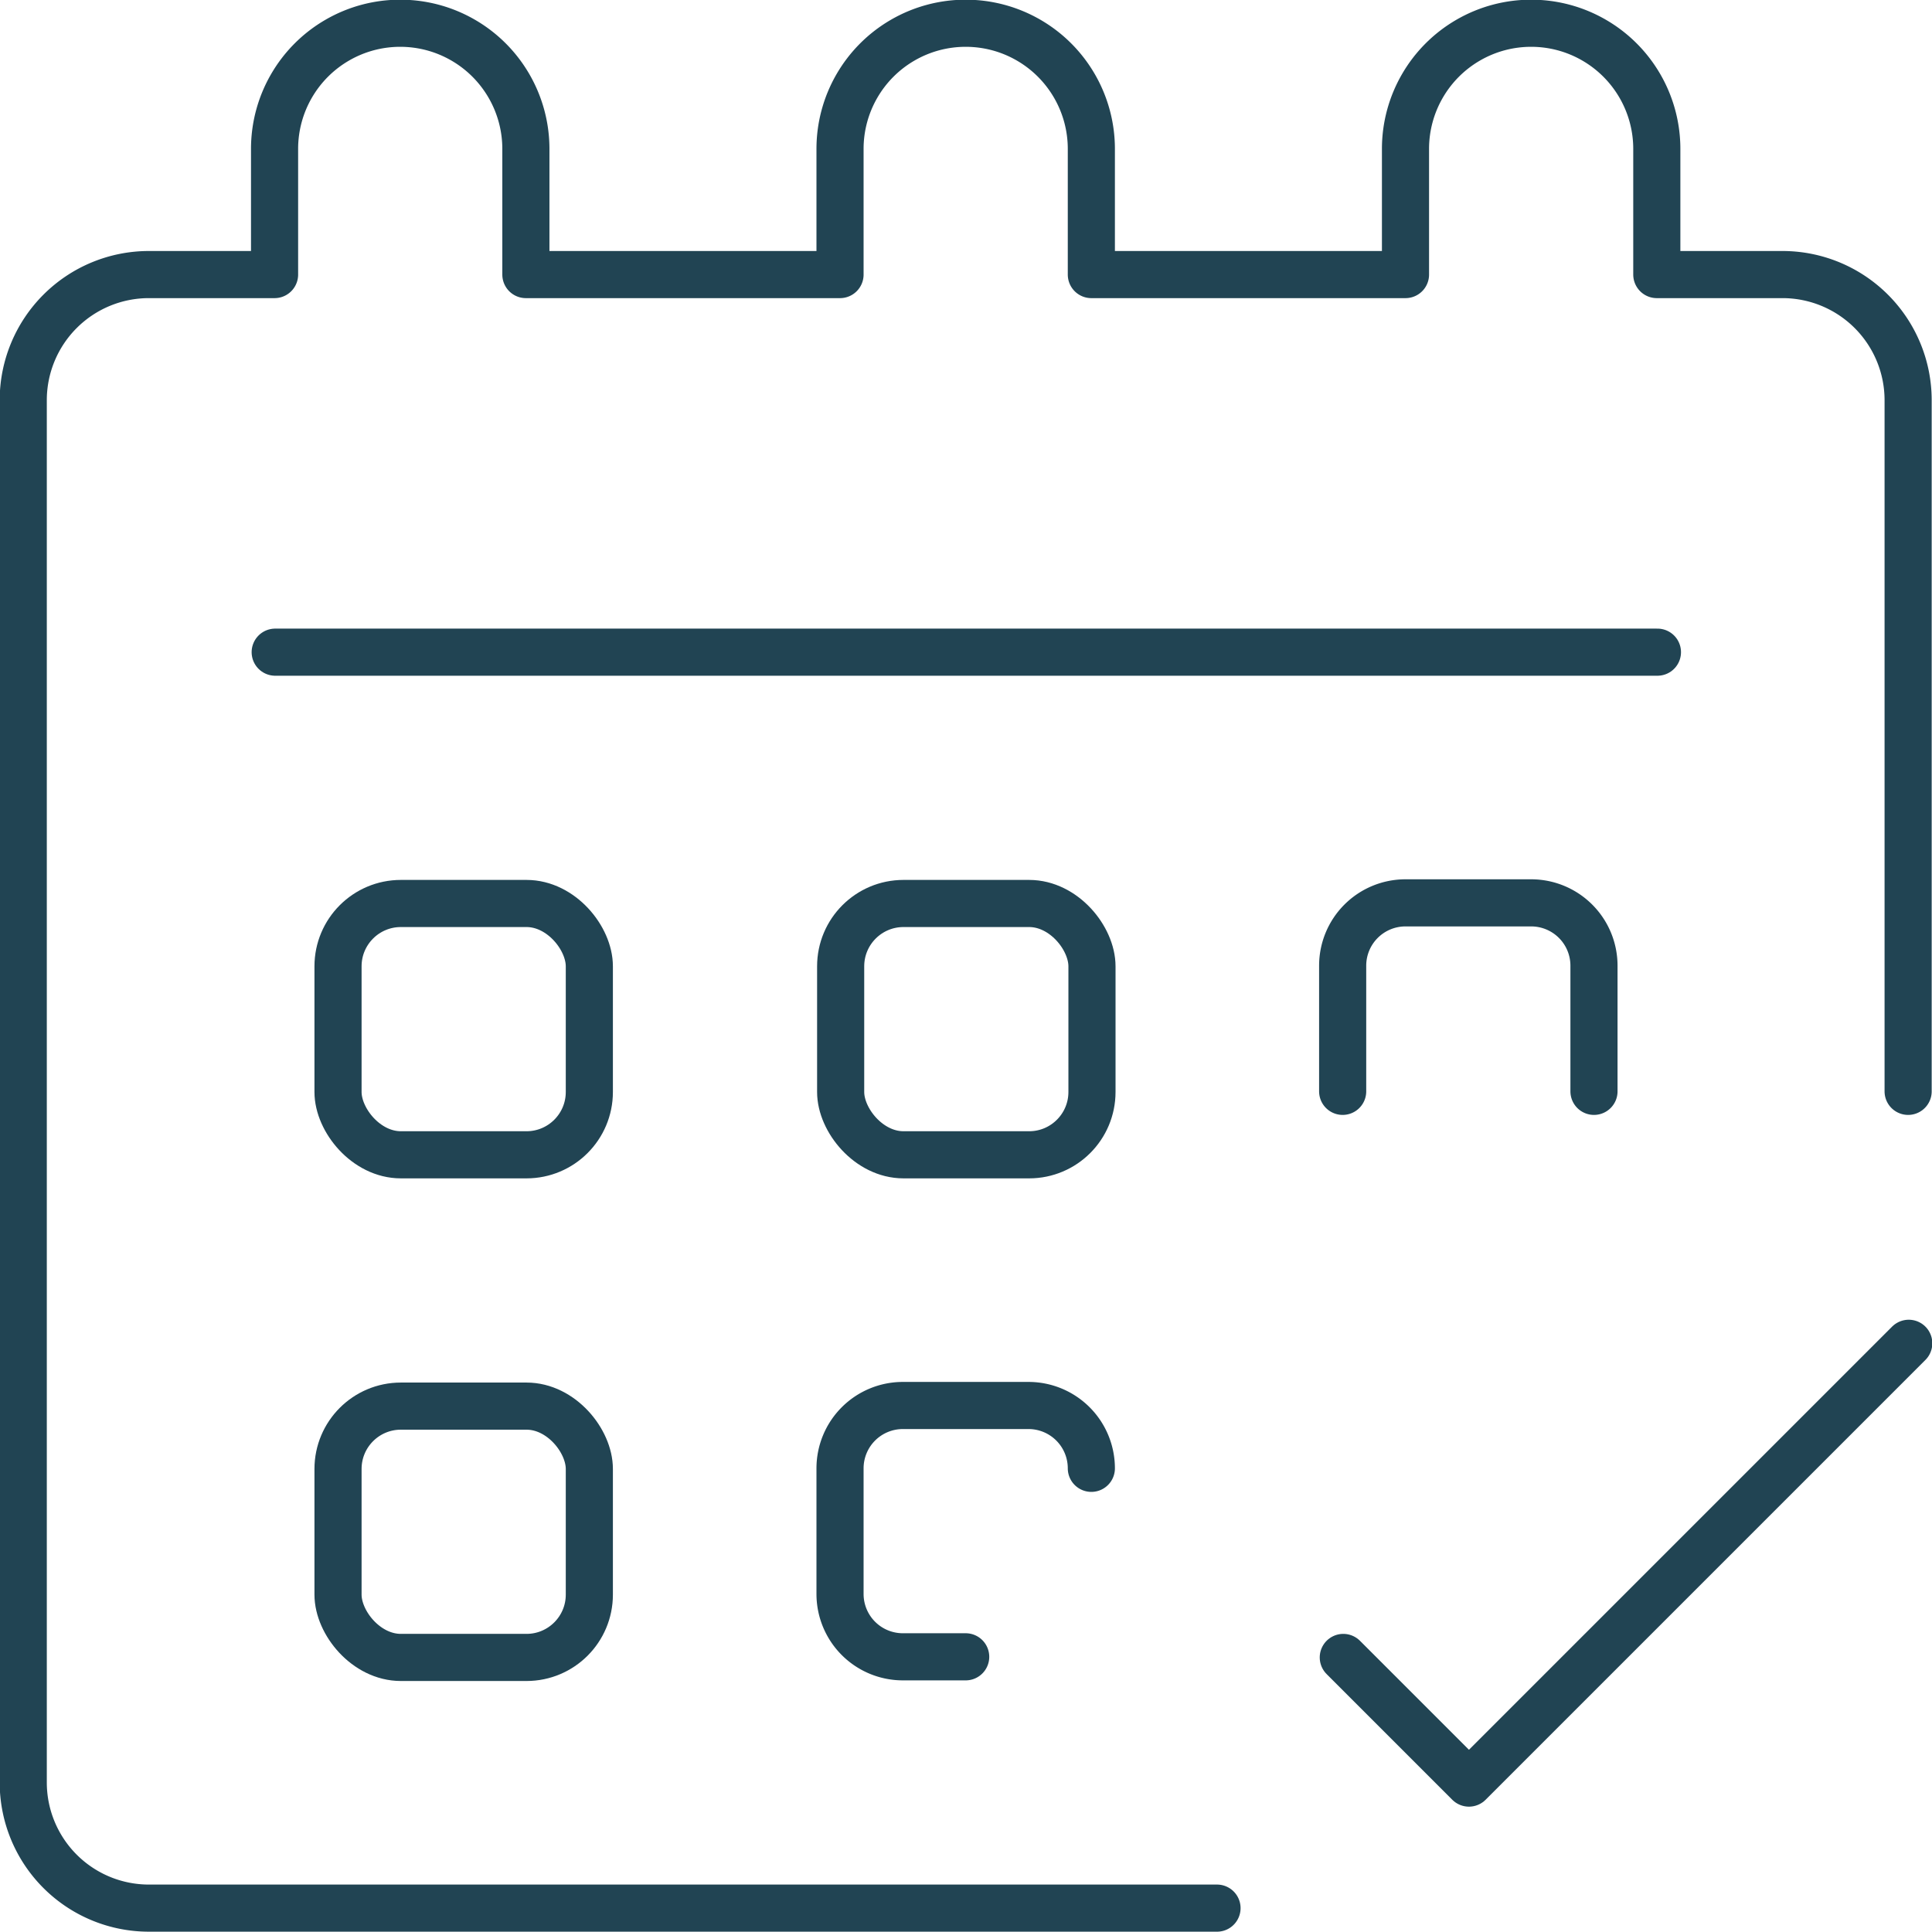
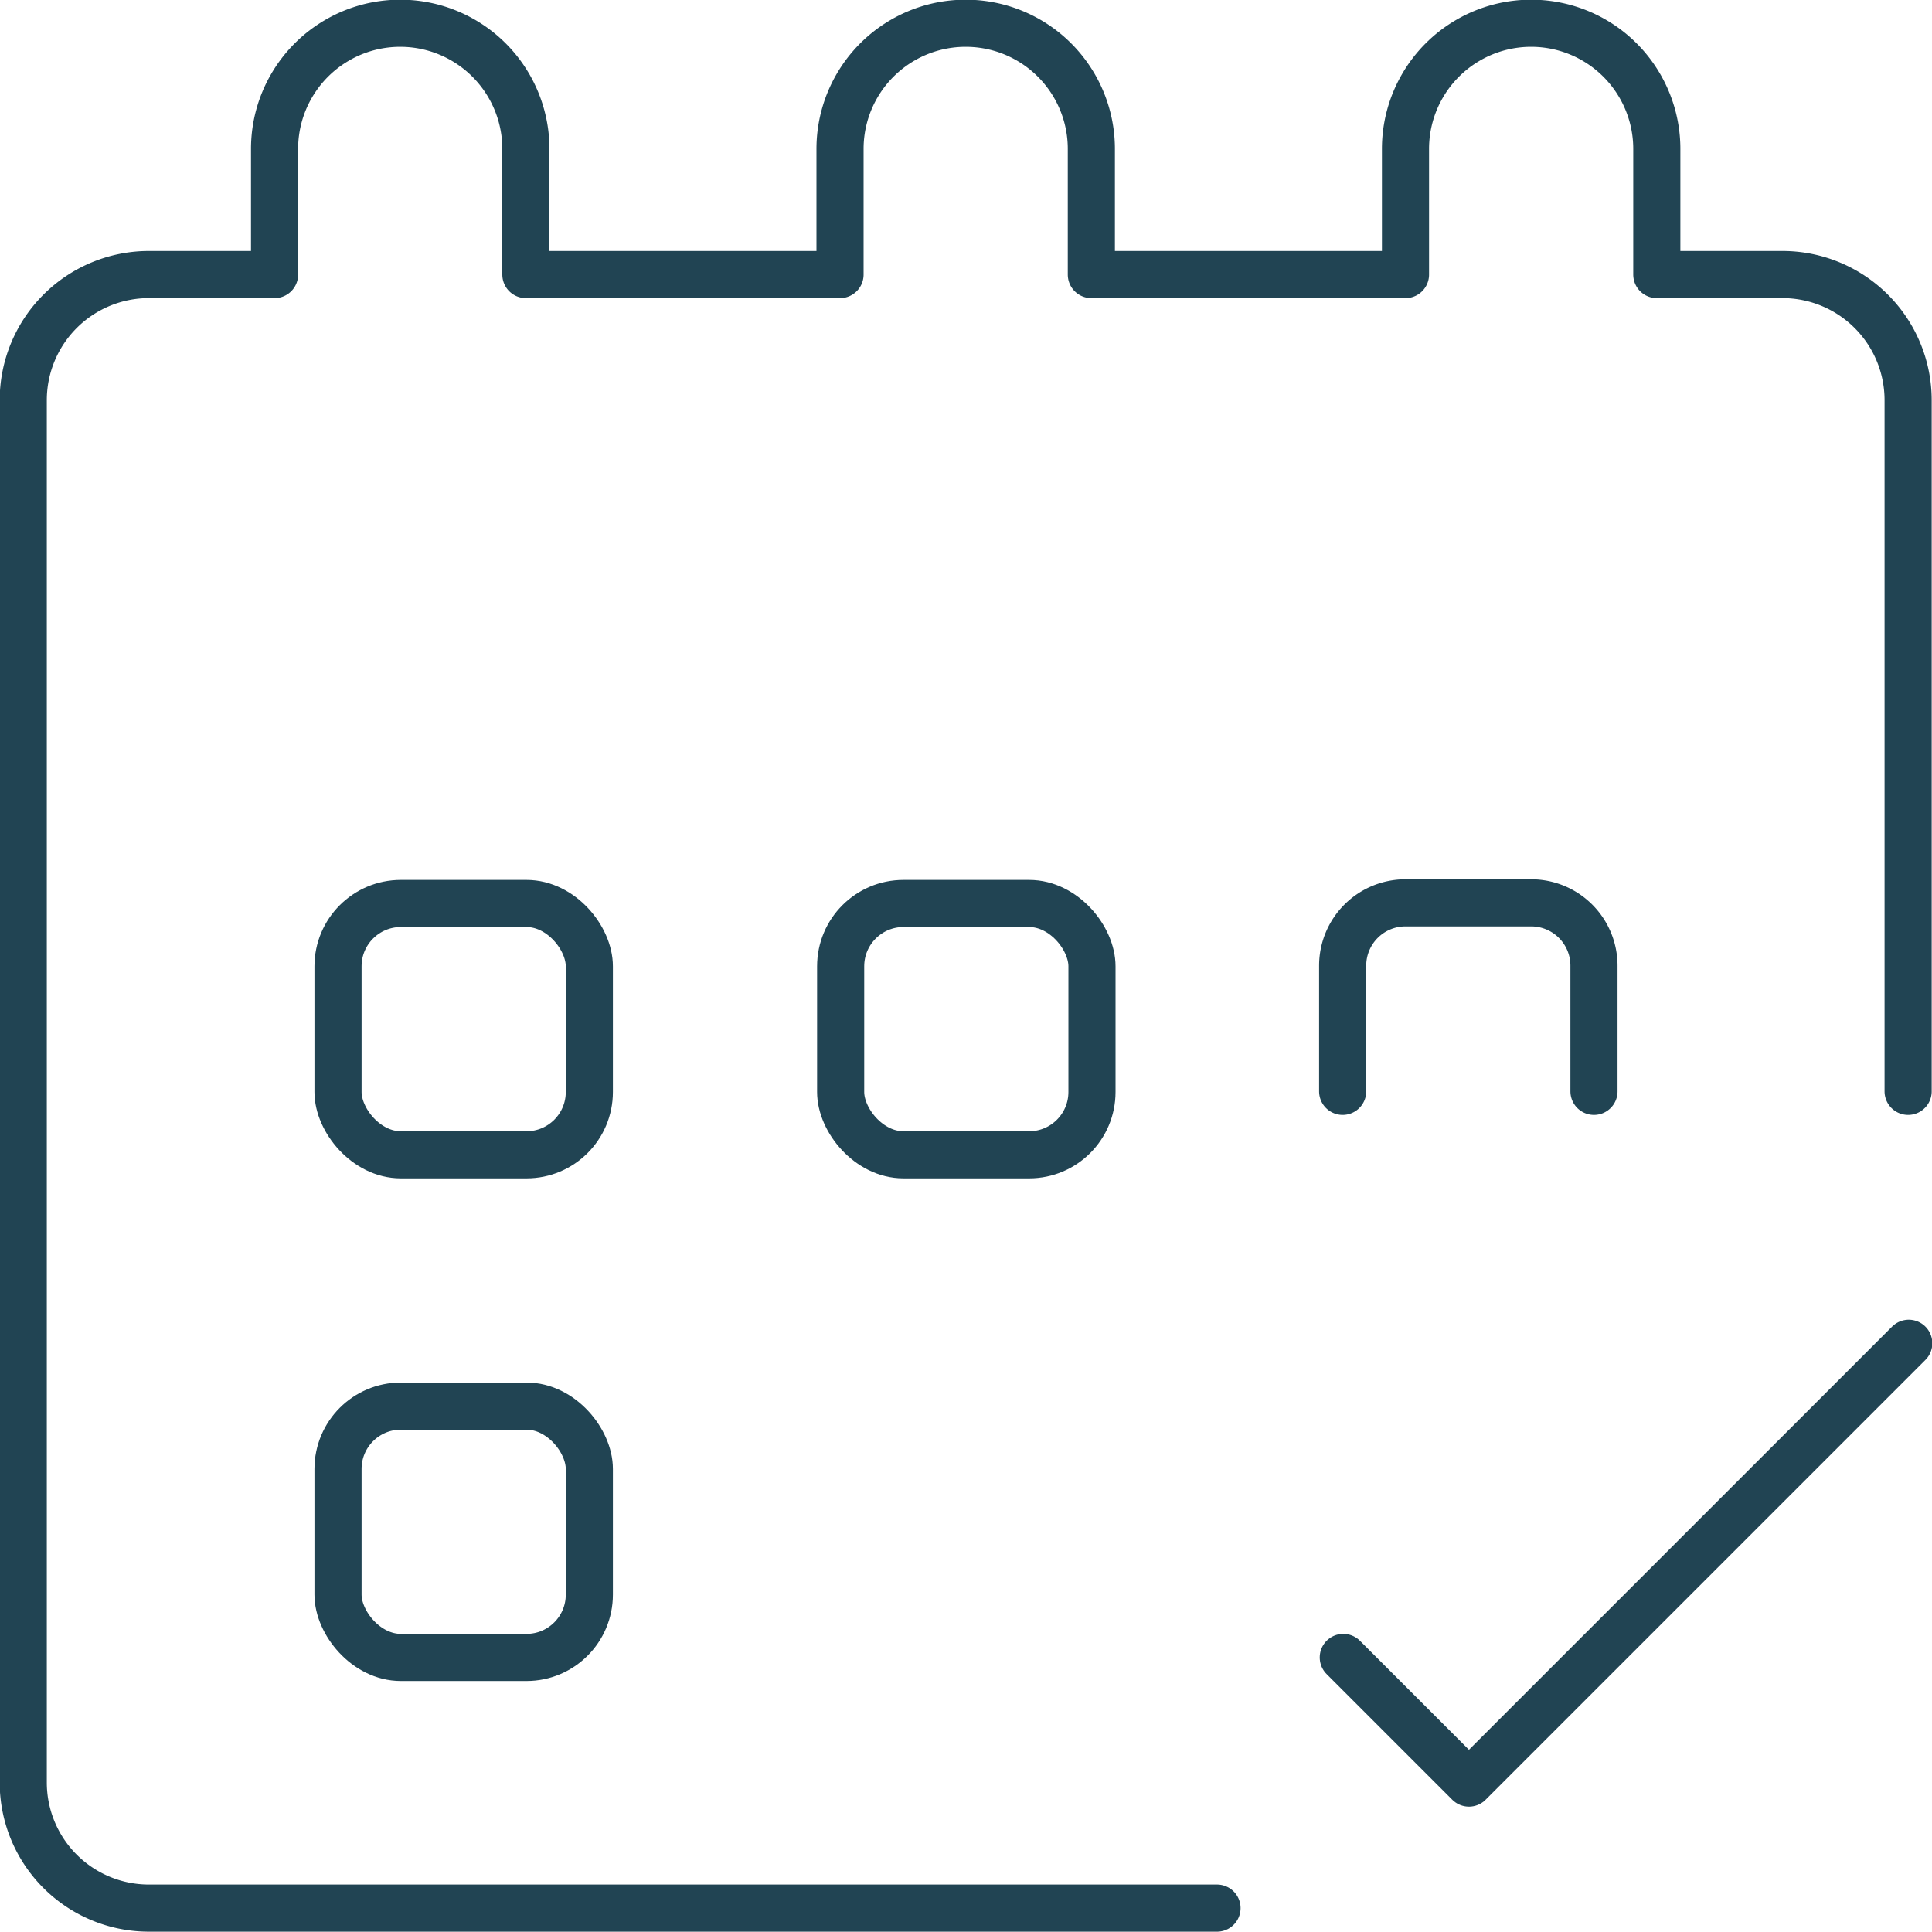
<svg xmlns="http://www.w3.org/2000/svg" id="Layer_1" data-name="Layer 1" viewBox="0 0 30.75 30.75">
  <defs>
    <style>.cls-1{fill:none;stroke:#214453;stroke-linecap:round;stroke-linejoin:round;stroke-width:0.75px;}</style>
  </defs>
  <title>fixed-forward</title>
  <path class="cls-1" d="M61,40V29a2,2,0,0,0-2-2H57V25a2,2,0,0,0-4,0v2H48V25a2,2,0,0,0-4,0v2H39V25a2,2,0,0,0-4,0v2H33a2,2,0,0,0-2,2V51a2,2,0,0,0,2,2H50" transform="translate(-30.63 -22.63)" />
-   <line class="cls-1" x1="4.38" y1="10.38" x2="26.38" y2="10.38" />
  <rect class="cls-1" x="5.38" y="14.38" width="4" height="4" rx="1" ry="1" />
  <rect class="cls-1" x="13.38" y="14.38" width="4" height="4" rx="1" ry="1" />
  <path class="cls-1" d="M56,40V38a1,1,0,0,0-1-1H53a1,1,0,0,0-1,1v2" transform="translate(-30.63 -22.63)" />
  <rect class="cls-1" x="5.38" y="22.38" width="4" height="4" rx="1" ry="1" />
-   <path class="cls-1" d="M48,46a1,1,0,0,0-1-1H45a1,1,0,0,0-1,1v2a1,1,0,0,0,1,1h1" transform="translate(-30.63 -22.63)" />
  <polyline class="cls-1" points="21.38 26.38 23.38 28.38 30.38 21.38" />
</svg>